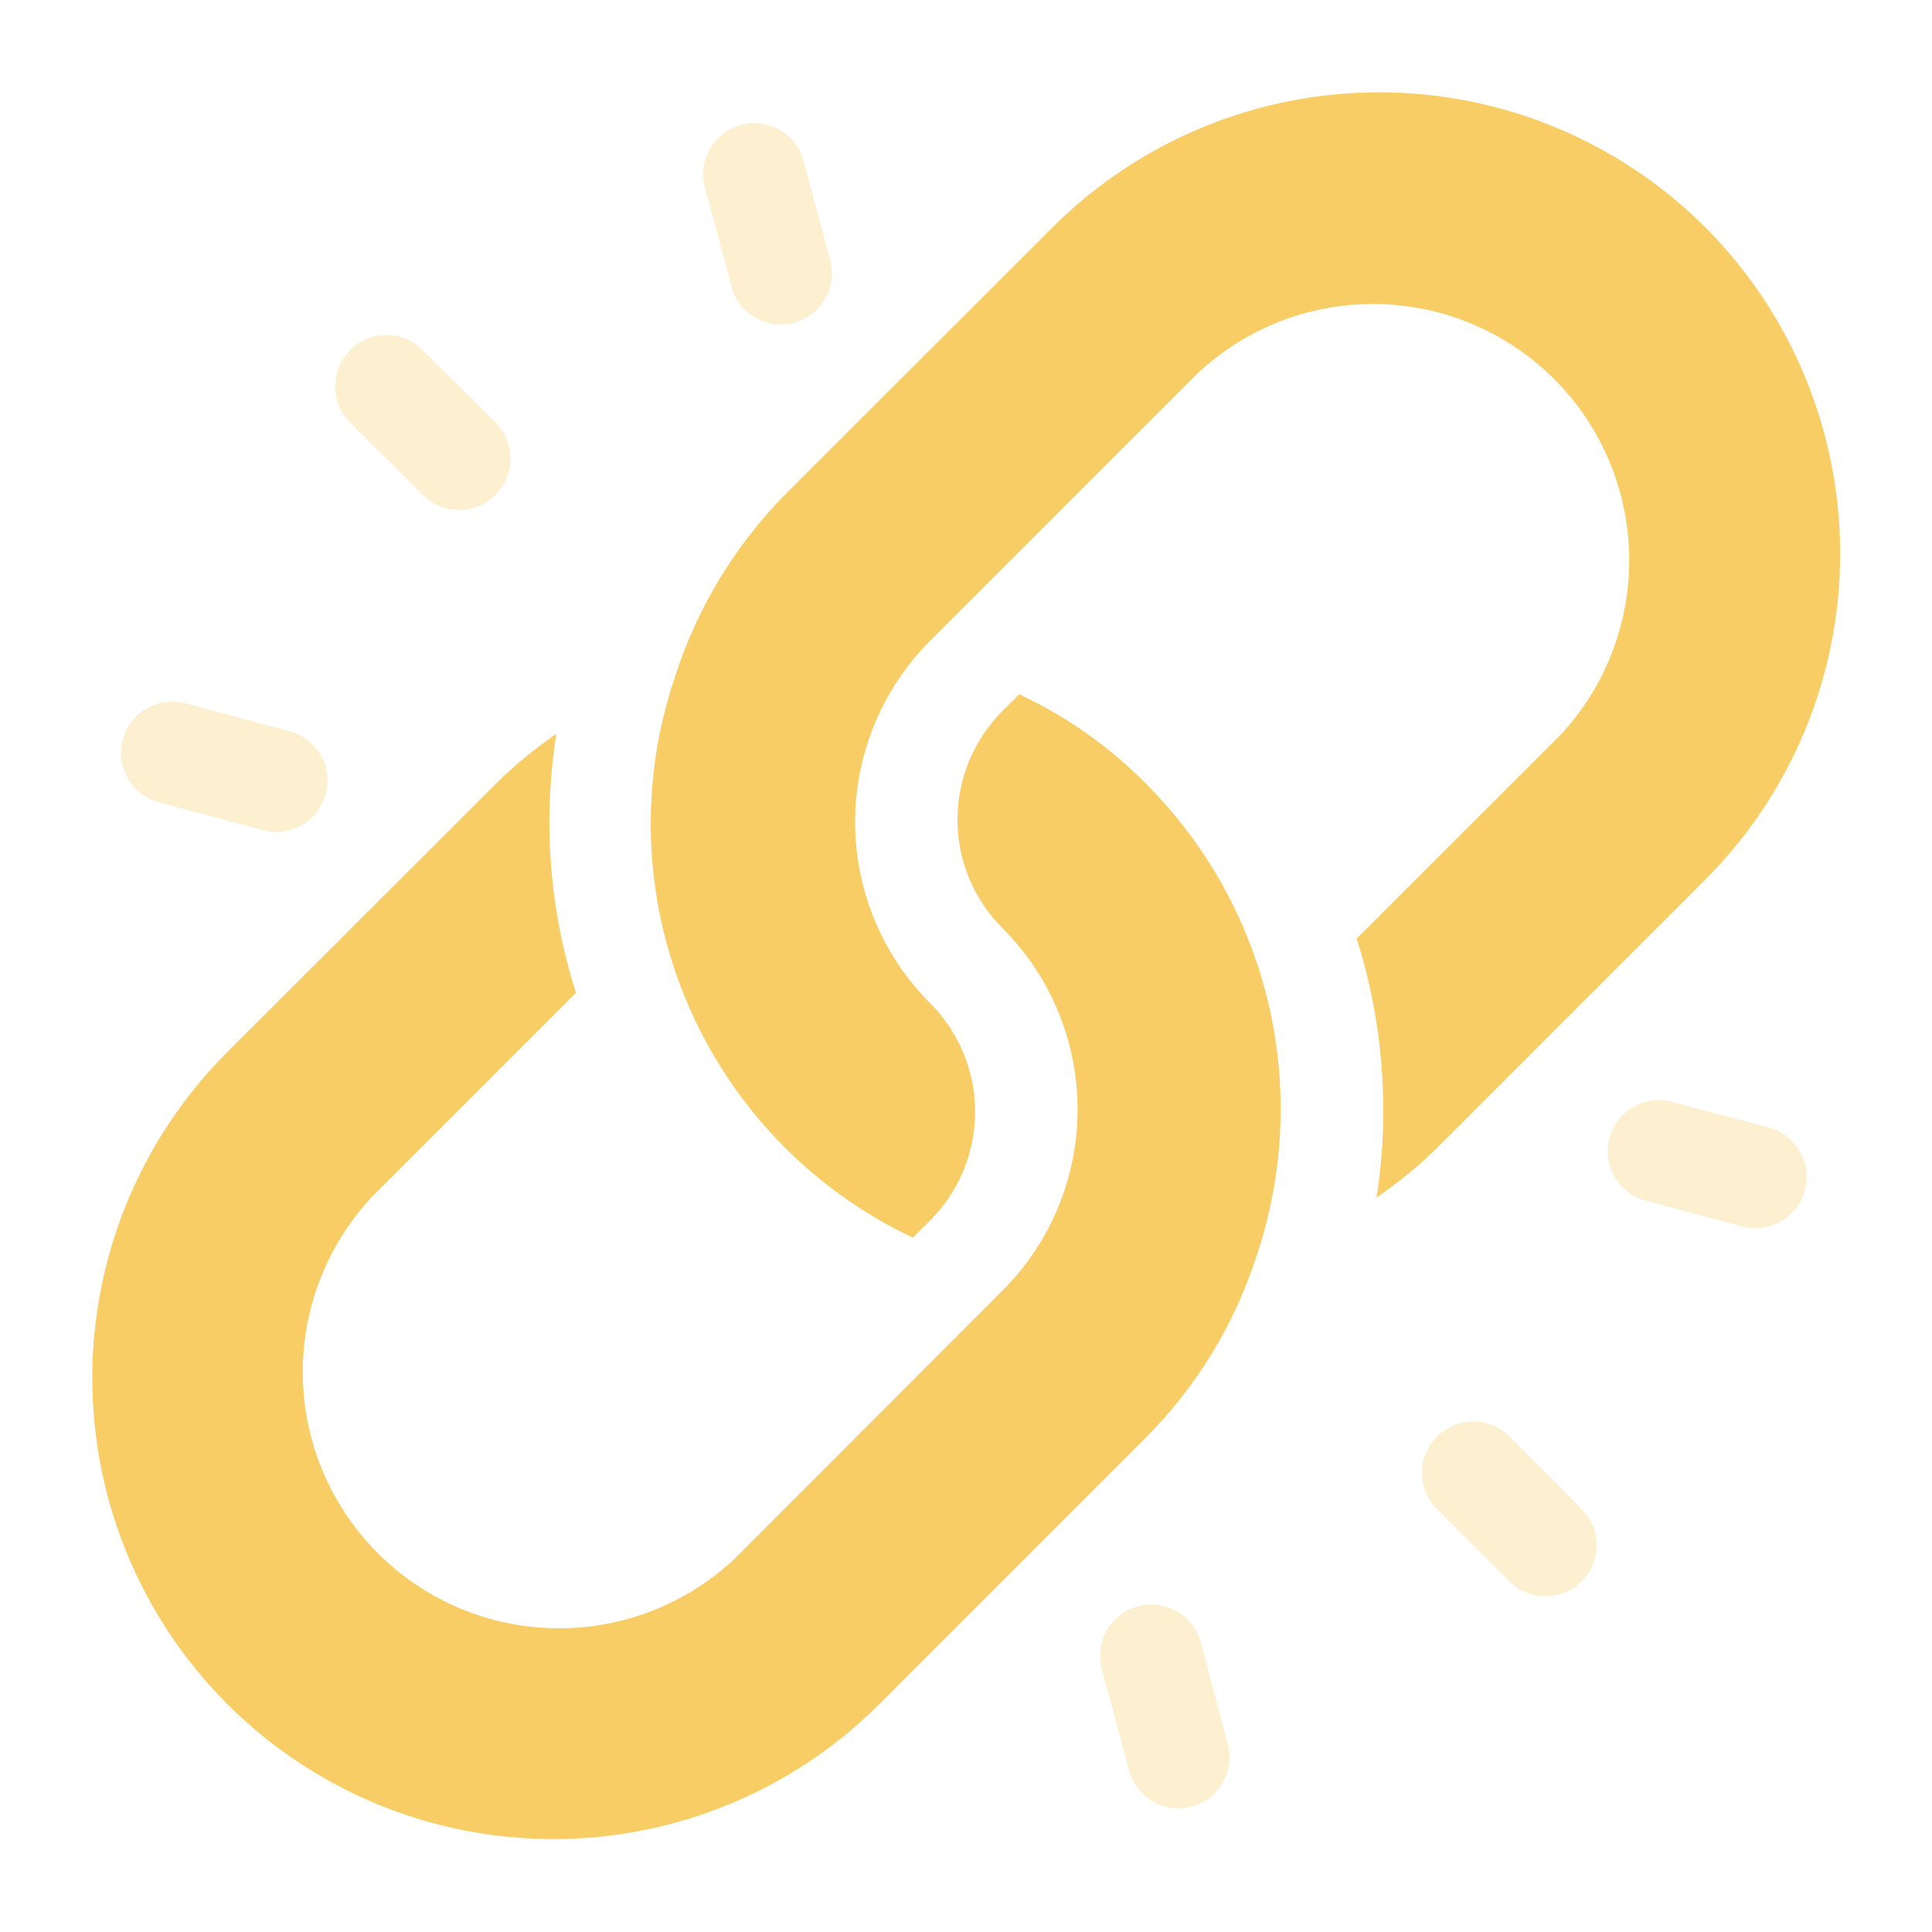
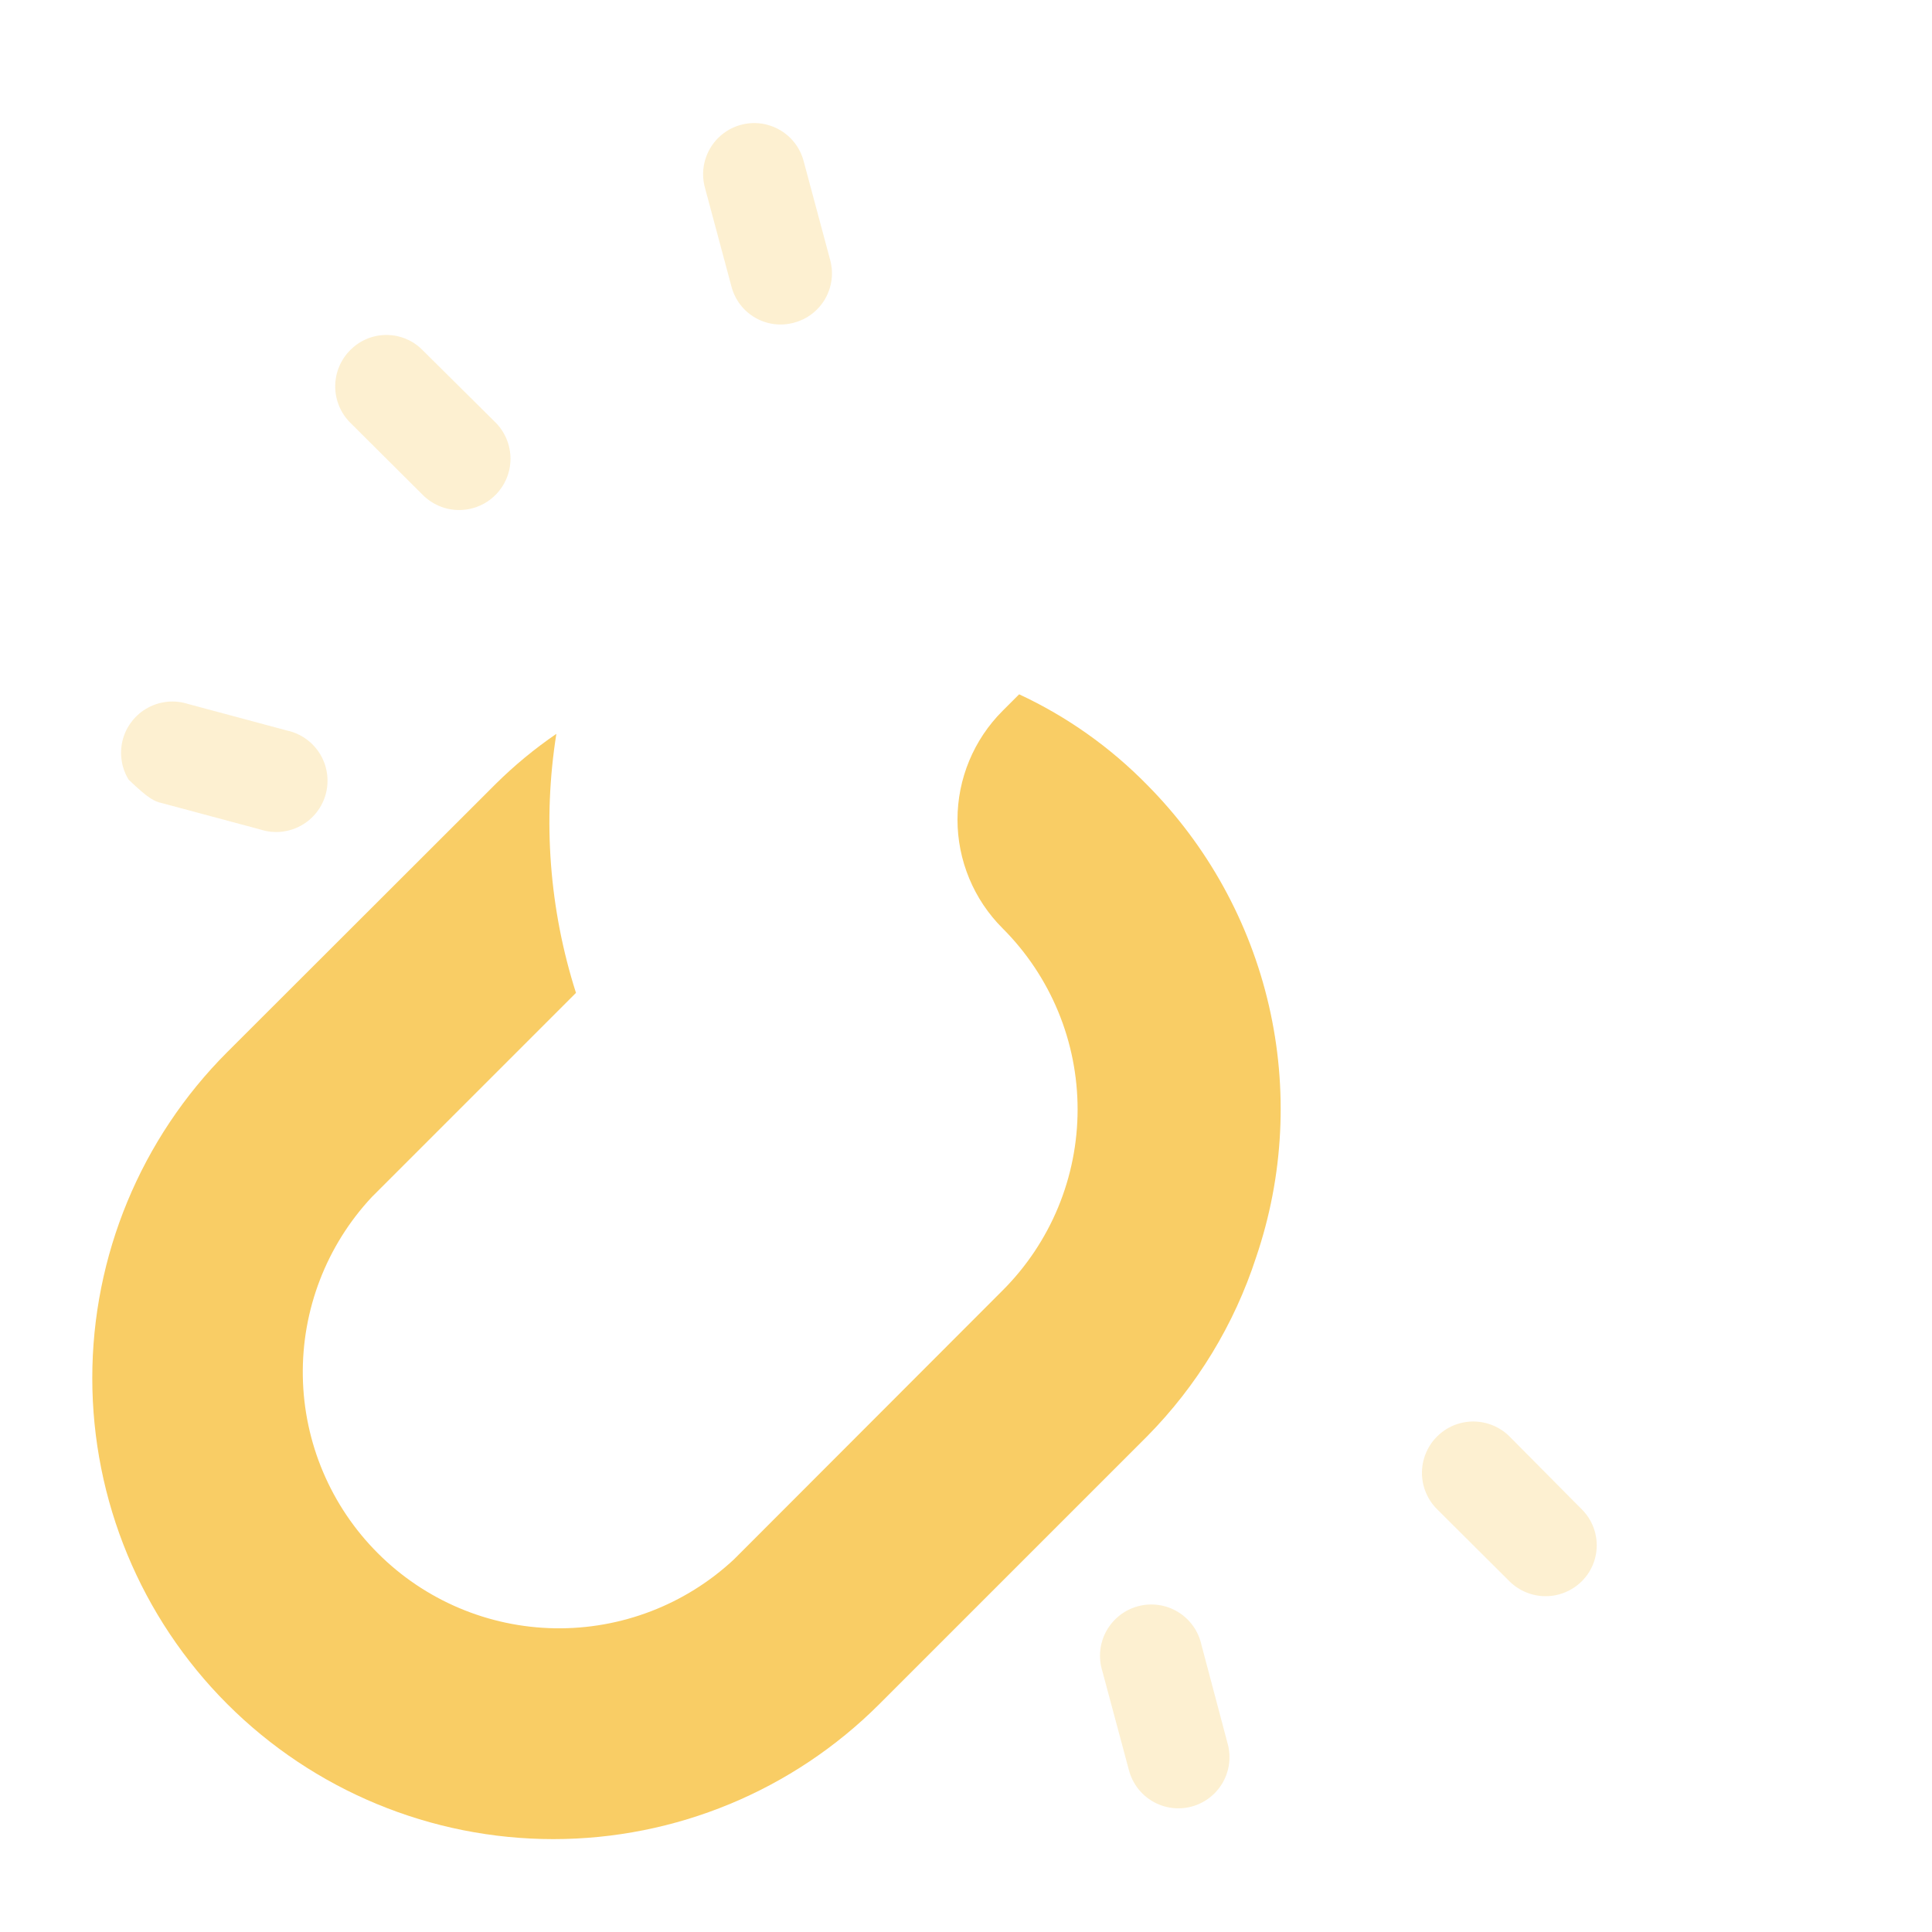
<svg xmlns="http://www.w3.org/2000/svg" width="64" height="64" viewBox="0 0 64 64" fill="none">
-   <path d="M56.48 7.52C53.612 4.662 49.729 3.058 45.68 3.058C41.631 3.058 37.748 4.662 34.88 7.52L26 16.39C24.355 18.065 23.119 20.098 22.39 22.33C21.169 25.863 21.294 29.721 22.743 33.167C24.192 36.612 26.861 39.402 30.24 41L30.81 40.43C31.283 39.957 31.658 39.396 31.914 38.779C32.17 38.161 32.302 37.499 32.302 36.83C32.302 36.161 32.17 35.499 31.914 34.882C31.658 34.264 31.283 33.703 30.81 33.23C29.22 31.638 28.327 29.48 28.327 27.23C28.327 24.98 29.22 22.822 30.81 21.23L39.68 12.36C41.289 10.855 43.419 10.035 45.621 10.071C47.824 10.108 49.926 10.999 51.483 12.557C53.041 14.114 53.932 16.216 53.969 18.419C54.005 20.621 53.185 22.752 51.68 24.36L44.94 31.09C45.821 33.86 46.047 36.797 45.6 39.67C46.313 39.182 46.982 38.633 47.6 38.03L56.47 29.16C57.892 27.74 59.02 26.054 59.79 24.198C60.56 22.341 60.957 20.352 60.958 18.342C60.959 16.333 60.563 14.343 59.795 12.486C59.027 10.629 57.901 8.941 56.48 7.52Z" fill="#F9CD65" />
  <path d="M38 26C36.779 24.753 35.343 23.736 33.76 23L33.21 23.55C32.737 24.023 32.362 24.584 32.106 25.202C31.85 25.819 31.718 26.481 31.718 27.15C31.718 27.819 31.85 28.481 32.106 29.098C32.362 29.716 32.737 30.277 33.21 30.75C33.999 31.538 34.624 32.473 35.051 33.502C35.478 34.532 35.697 35.636 35.697 36.75C35.697 37.864 35.478 38.968 35.051 39.998C34.624 41.027 33.999 41.962 33.21 42.75L24.32 51.65C22.711 53.155 20.581 53.975 18.379 53.939C16.176 53.902 14.074 53.011 12.517 51.453C10.959 49.896 10.068 47.794 10.031 45.591C9.995 43.389 10.815 41.259 12.32 39.65L19.08 32.89C18.196 30.12 17.974 27.181 18.43 24.31C17.715 24.799 17.046 25.351 16.43 25.96L7.53 34.85C4.666 37.714 3.057 41.599 3.057 45.65C3.057 49.701 4.666 53.586 7.53 56.45C10.394 59.314 14.279 60.923 18.33 60.923C22.381 60.923 26.266 59.314 29.13 56.45L38 47.58C39.648 45.911 40.885 43.881 41.61 41.65C42.525 38.964 42.672 36.076 42.034 33.311C41.396 30.546 39.999 28.014 38 26Z" fill="#F9CD65" />
  <g opacity="0.3">
    <path d="M52.4 50L50 47.58C49.679 47.263 49.245 47.087 48.794 47.089C48.343 47.092 47.912 47.274 47.595 47.595C47.278 47.916 47.102 48.35 47.104 48.801C47.107 49.252 47.289 49.683 47.61 50L50 52.38C50.319 52.697 50.75 52.876 51.2 52.876C51.65 52.876 52.081 52.697 52.4 52.38C52.557 52.224 52.681 52.038 52.766 51.834C52.85 51.63 52.894 51.411 52.894 51.19C52.894 50.969 52.85 50.75 52.766 50.546C52.681 50.342 52.557 50.156 52.4 50Z" fill="#F9CD65" />
  </g>
  <g opacity="0.3">
    <path d="M16.42 14L14 11.6C13.844 11.44 13.657 11.313 13.451 11.227C13.245 11.14 13.024 11.096 12.8 11.096C12.576 11.096 12.355 11.14 12.149 11.227C11.943 11.313 11.756 11.44 11.6 11.6C11.282 11.919 11.104 12.35 11.104 12.8C11.104 13.25 11.282 13.681 11.6 14L14 16.39C14.157 16.549 14.344 16.675 14.549 16.762C14.755 16.849 14.976 16.894 15.199 16.895C15.423 16.897 15.644 16.854 15.851 16.77C16.058 16.686 16.246 16.562 16.405 16.405C16.564 16.248 16.69 16.061 16.777 15.855C16.864 15.65 16.909 15.429 16.911 15.206C16.912 14.982 16.869 14.761 16.785 14.554C16.701 14.347 16.577 14.159 16.42 14Z" fill="#F9CD65" />
  </g>
  <g opacity="0.3">
-     <path d="M58.67 37.37L55.39 36.5C55.175 36.442 54.951 36.427 54.731 36.456C54.51 36.485 54.298 36.557 54.105 36.668C53.912 36.779 53.743 36.926 53.608 37.103C53.472 37.279 53.373 37.48 53.315 37.695C53.257 37.91 53.242 38.134 53.271 38.354C53.3 38.575 53.372 38.787 53.483 38.98C53.594 39.173 53.742 39.342 53.918 39.477C54.094 39.613 54.295 39.712 54.51 39.77L57.79 40.65C58.217 40.742 58.663 40.667 59.035 40.44C59.408 40.213 59.679 39.851 59.792 39.429C59.905 39.007 59.852 38.558 59.643 38.175C59.434 37.792 59.086 37.503 58.67 37.37Z" fill="#F9CD65" />
-   </g>
+     </g>
  <g opacity="0.3">
-     <path d="M9.51 24.2L6.23 23.32C6.011 23.25 5.78 23.224 5.551 23.246C5.321 23.268 5.099 23.336 4.897 23.446C4.695 23.556 4.517 23.706 4.375 23.887C4.232 24.068 4.128 24.276 4.068 24.498C4.009 24.721 3.995 24.953 4.028 25.18C4.06 25.408 4.139 25.627 4.259 25.824C4.379 26.02 4.537 26.19 4.725 26.324C4.912 26.457 5.125 26.551 5.35 26.6L8.63 27.48C8.849 27.55 9.08 27.576 9.31 27.554C9.539 27.532 9.761 27.464 9.963 27.354C10.165 27.244 10.343 27.094 10.485 26.913C10.628 26.732 10.732 26.524 10.792 26.302C10.851 26.08 10.865 25.847 10.832 25.62C10.8 25.392 10.721 25.173 10.601 24.976C10.481 24.78 10.323 24.61 10.135 24.476C9.948 24.343 9.735 24.249 9.51 24.2Z" fill="#F9CD65" />
+     <path d="M9.51 24.2L6.23 23.32C6.011 23.25 5.78 23.224 5.551 23.246C5.321 23.268 5.099 23.336 4.897 23.446C4.695 23.556 4.517 23.706 4.375 23.887C4.232 24.068 4.128 24.276 4.068 24.498C4.009 24.721 3.995 24.953 4.028 25.18C4.06 25.408 4.139 25.627 4.259 25.824C4.912 26.457 5.125 26.551 5.35 26.6L8.63 27.48C8.849 27.55 9.08 27.576 9.31 27.554C9.539 27.532 9.761 27.464 9.963 27.354C10.165 27.244 10.343 27.094 10.485 26.913C10.628 26.732 10.732 26.524 10.792 26.302C10.851 26.08 10.865 25.847 10.832 25.62C10.8 25.392 10.721 25.173 10.601 24.976C10.481 24.78 10.323 24.61 10.135 24.476C9.948 24.343 9.735 24.249 9.51 24.2Z" fill="#F9CD65" />
  </g>
  <g opacity="0.3">
    <path d="M40.67 57.77L39.8 54.49C39.751 54.265 39.657 54.052 39.524 53.865C39.39 53.677 39.22 53.519 39.024 53.399C38.827 53.279 38.608 53.2 38.38 53.168C38.153 53.135 37.92 53.149 37.698 53.209C37.476 53.268 37.268 53.372 37.087 53.515C36.906 53.657 36.756 53.835 36.646 54.037C36.536 54.239 36.468 54.461 36.446 54.691C36.425 54.92 36.45 55.151 36.52 55.37L37.4 58.65C37.517 59.084 37.801 59.453 38.19 59.677C38.579 59.901 39.041 59.962 39.475 59.845C39.909 59.728 40.278 59.444 40.502 59.055C40.726 58.666 40.787 58.204 40.67 57.77Z" fill="#F9CD65" />
  </g>
  <g opacity="0.3">
    <path d="M27.5 8.61L26.62 5.33C26.562 5.115 26.463 4.914 26.327 4.738C26.192 4.561 26.023 4.414 25.83 4.303C25.637 4.192 25.425 4.12 25.204 4.091C24.984 4.062 24.76 4.077 24.545 4.135C24.33 4.193 24.129 4.292 23.953 4.428C23.777 4.563 23.629 4.732 23.518 4.925C23.407 5.118 23.335 5.33 23.306 5.551C23.277 5.771 23.292 5.995 23.35 6.21L24.23 9.49C24.286 9.706 24.384 9.908 24.518 10.085C24.653 10.262 24.821 10.411 25.014 10.523C25.207 10.635 25.419 10.707 25.64 10.736C25.861 10.764 26.085 10.749 26.3 10.69C26.516 10.633 26.718 10.534 26.896 10.399C27.073 10.263 27.222 10.094 27.334 9.9C27.445 9.707 27.517 9.493 27.546 9.272C27.575 9.05 27.559 8.825 27.5 8.61Z" fill="#F9CD65" />
  </g>
</svg>